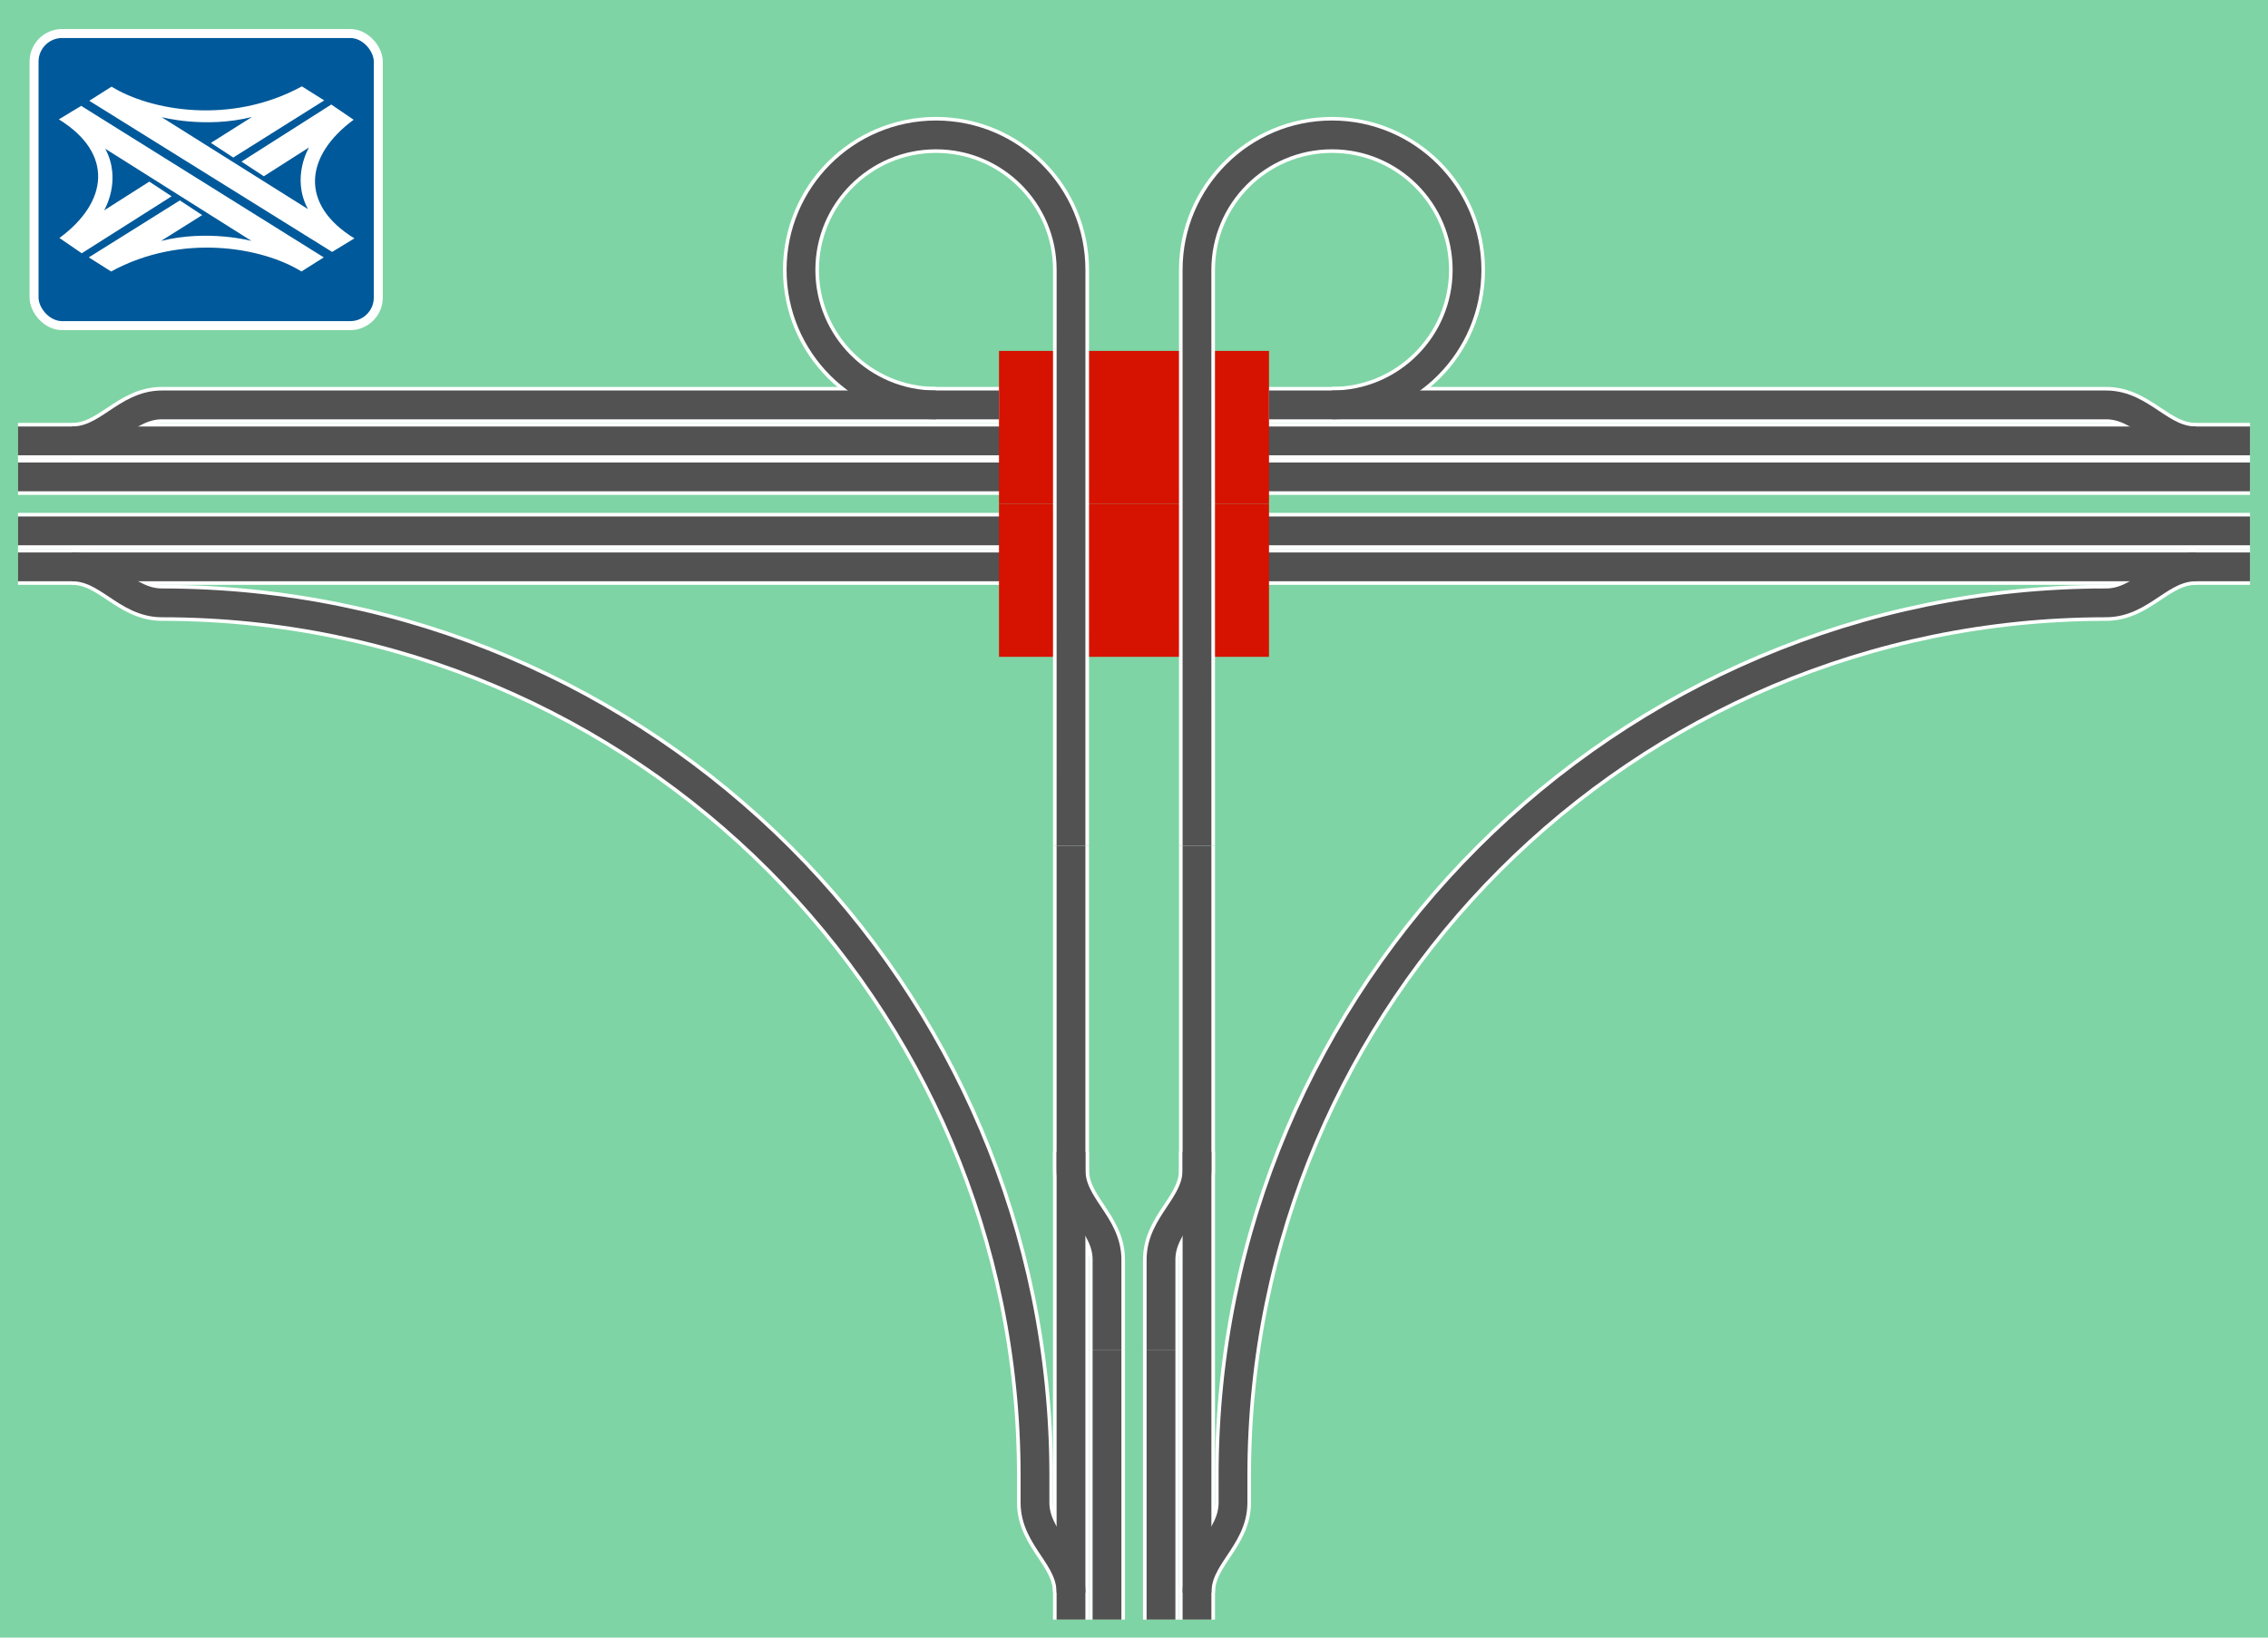
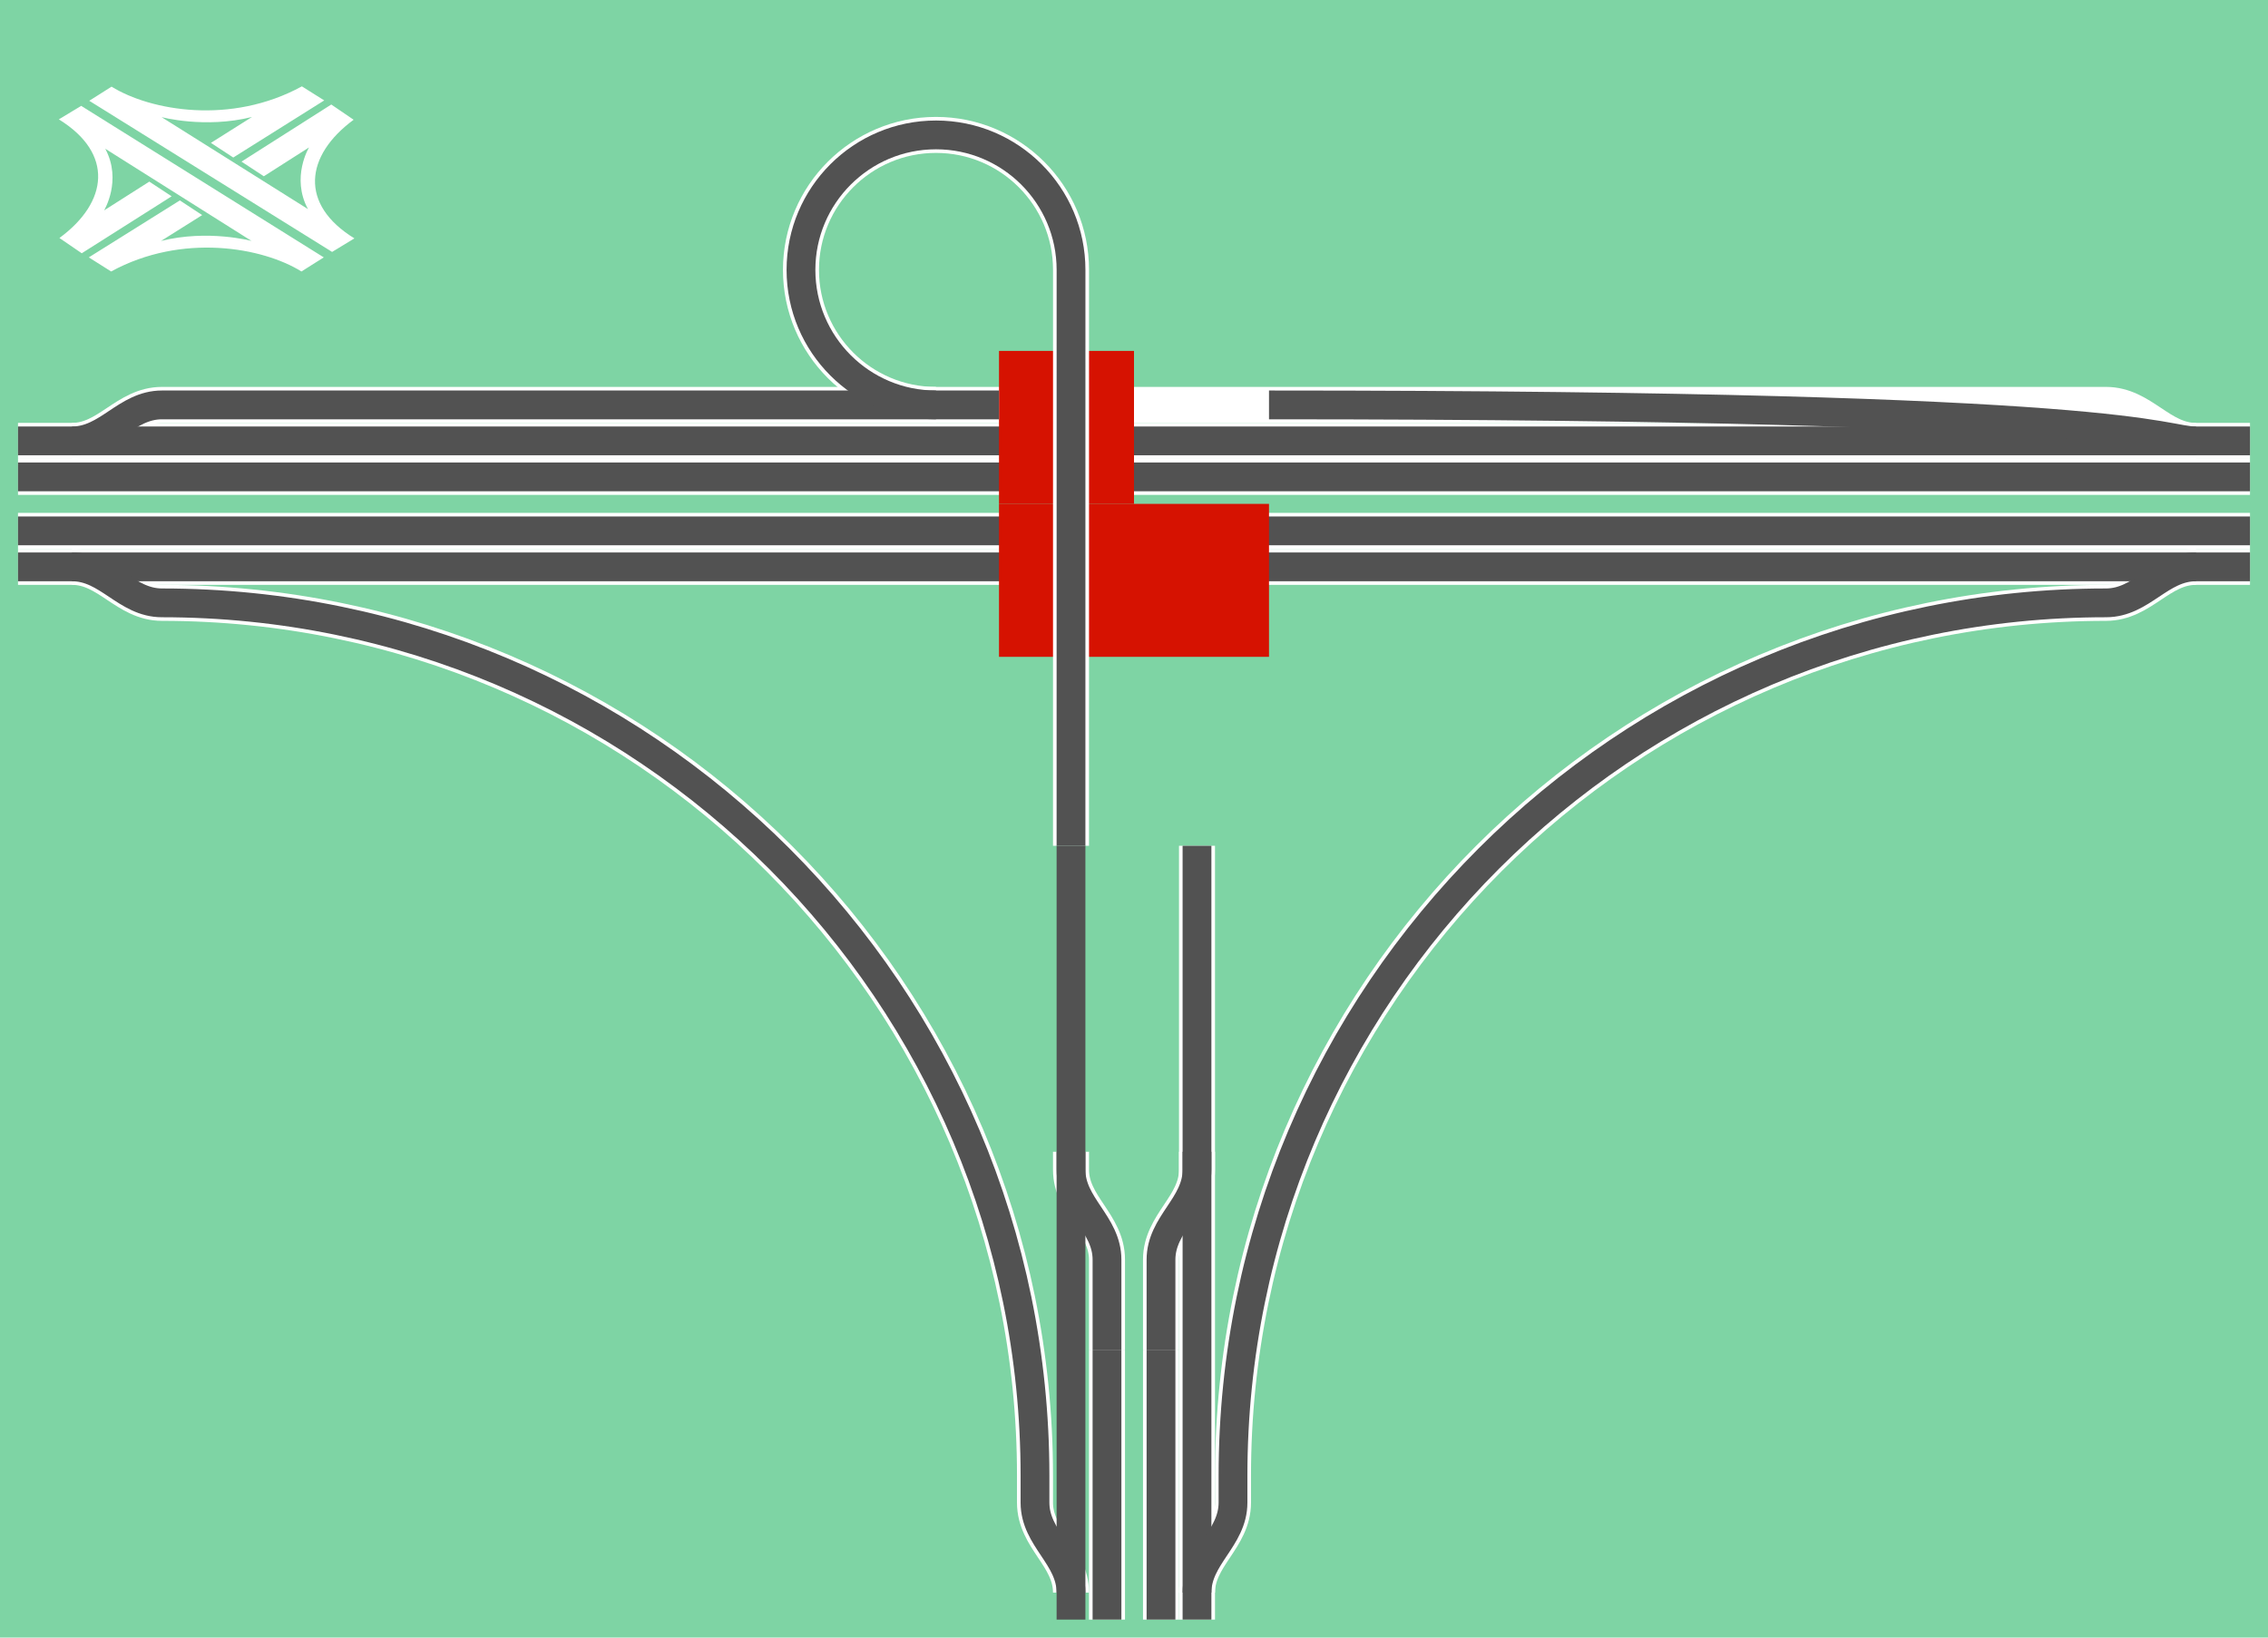
<svg xmlns="http://www.w3.org/2000/svg" xmlns:xlink="http://www.w3.org/1999/xlink" version="1.0" width="1260" height="910" id="svg5595">
  <defs id="defs5597" />
  <g id="g4251">
    <rect width="1260" height="910" x="0" y="-4.7378754e-14" id="background" style="fill:#7ed4a4;stroke:none" />
    <g transform="translate(-12.183,-19.72)" id="g2647">
-       <rect width="191.238" height="162.331" rx="15.6" ry="15.6" x="31.109" y="38.341" id="ab-schild" style="fill:#00599a;stroke:#ffffff;stroke-width:5" />
      <path d="M 192.06,162.744 L 57.277,78.546 L 44.876,86.052 C 75.553,104.98 72.289,132.067 45.202,151.975 L 57.603,160.46 L 107.535,128.804 L 95.134,120.645 L 70.005,136.636 C 70.005,136.636 80.122,119.992 70.657,102.369 L 151.919,153.606 C 151.919,153.606 127.769,147.079 101.661,153.606 L 124.505,139.247 L 112.104,131.088 L 61.52,162.744 L 73.921,170.577 C 113.409,149.037 158.119,157.196 179.659,170.577 L 192.06,162.744 z" id="path2420" style="fill:#ffffff;stroke:none" />
      <use transform="matrix(-1,1.5447904e-3,-1.5447904e-3,-1,254.081,238.169)" id="use3192" x="0" y="0" width="744.094" height="1052.362" xlink:href="#path2420" />
    </g>
    <g id="g4132">
      <path d="M 10,245 L 630,245" id="path2741" style="fill:none;fill-rule:evenodd;stroke:#ffffff;stroke-width:20;stroke-linecap:butt;stroke-linejoin:miter;stroke-miterlimit:4;stroke-dasharray:none;stroke-opacity:1" />
      <path d="M 10,265 L 630,265" id="path2745" style="fill:none;fill-rule:evenodd;stroke:#ffffff;stroke-width:20;stroke-linecap:butt;stroke-linejoin:miter;stroke-miterlimit:4;stroke-dasharray:none;stroke-opacity:1" />
      <path d="M 10,265 L 630,265" id="path3939" style="fill:none;fill-rule:evenodd;stroke:#525252;stroke-width:16;stroke-linecap:butt;stroke-linejoin:miter;stroke-miterlimit:4;stroke-dasharray:none;stroke-opacity:1" />
      <path d="M 630,225 L 90,225 C 70,225 60,245 40,245" id="path3605" style="fill:none;fill-rule:evenodd;stroke:#ffffff;stroke-width:20;stroke-linecap:butt;stroke-linejoin:miter;stroke-miterlimit:4;stroke-dasharray:none;stroke-opacity:1" />
      <path d="M 10,245 L 630,245" id="path3937" style="fill:none;fill-rule:evenodd;stroke:#525252;stroke-width:16;stroke-linecap:butt;stroke-linejoin:miter;stroke-miterlimit:4;stroke-dasharray:none;stroke-opacity:1" />
      <rect width="75" height="85" x="555" y="195" id="rect4818" style="fill:#d61201;fill-opacity:1;stroke:none;stroke-width:1;stroke-linecap:butt;stroke-linejoin:miter;stroke-miterlimit:4;stroke-dasharray:none;stroke-dashoffset:0;stroke-opacity:1" />
      <path d="M 10,315 L 630,315" id="path5369" style="fill:none;fill-rule:evenodd;stroke:#ffffff;stroke-width:20;stroke-linecap:butt;stroke-linejoin:miter;stroke-miterlimit:4;stroke-dasharray:none;stroke-opacity:1" />
      <path d="M 10,295 L 630,295" id="path5371" style="fill:none;fill-rule:evenodd;stroke:#ffffff;stroke-width:20;stroke-linecap:butt;stroke-linejoin:miter;stroke-miterlimit:4;stroke-dasharray:none;stroke-opacity:1" />
      <path d="M 10,295 L 630,295" id="path5379" style="fill:none;fill-rule:evenodd;stroke:#525252;stroke-width:16;stroke-linecap:butt;stroke-linejoin:miter;stroke-miterlimit:4;stroke-dasharray:none;stroke-opacity:1" />
-       <path d="M 595,900 L 595,470" id="path3609" style="fill:none;fill-rule:evenodd;stroke:#ffffff;stroke-width:20;stroke-linecap:butt;stroke-linejoin:miter;stroke-miterlimit:4;stroke-dasharray:none;stroke-opacity:1" />
      <path d="M 615,900 L 615,750" id="path5393" style="fill:none;fill-rule:evenodd;stroke:#ffffff;stroke-width:20;stroke-linecap:butt;stroke-linejoin:miter;stroke-miterlimit:4;stroke-dasharray:none;stroke-opacity:1" />
      <path d="M 615,900 L 615,750" id="path5395" style="fill:none;fill-rule:evenodd;stroke:#525252;stroke-width:16;stroke-linecap:butt;stroke-linejoin:miter;stroke-miterlimit:4;stroke-dasharray:none;stroke-opacity:1" />
      <path d="M 595,640 L 595,650 C 595,670 615,680 615,700 L 615,750" id="path3635" style="fill:none;fill-rule:evenodd;stroke:#ffffff;stroke-width:20;stroke-linecap:butt;stroke-linejoin:miter;stroke-miterlimit:4;stroke-dasharray:none;stroke-opacity:1" />
      <path d="M 595,640 L 595,650 C 595,670 615,680 615,700 L 615,750" id="path3633" style="fill:none;fill-rule:evenodd;stroke:#525252;stroke-width:16;stroke-linecap:butt;stroke-linejoin:miter;stroke-miterlimit:4;stroke-dasharray:none;stroke-opacity:1" />
      <path d="M 40,315 C 60,315 70,335 90,335 C 90,335 90,335 90,335 C 357.72,335 575,552.28 575,820 L 575,835 C 575,855 595,865 595,885" id="path5373" style="fill:none;fill-opacity:1;stroke:#ffffff;stroke-width:20;stroke-linecap:butt;stroke-linejoin:miter;stroke-miterlimit:4;stroke-dasharray:none;stroke-dashoffset:0;stroke-opacity:1" />
      <path d="M 10,315 L 630,315" id="path5377" style="fill:none;fill-rule:evenodd;stroke:#525252;stroke-width:16;stroke-linecap:butt;stroke-linejoin:miter;stroke-miterlimit:4;stroke-dasharray:none;stroke-opacity:1" />
      <rect width="75" height="85" x="555" y="-365" transform="scale(1,-1)" id="rect5383" style="fill:#d61201;fill-opacity:1;stroke:none;stroke-width:1;stroke-linecap:butt;stroke-linejoin:miter;stroke-miterlimit:4;stroke-dasharray:none;stroke-dashoffset:0;stroke-opacity:1" />
      <path d="M 595,470 L 595.016,149.984 C 595.016,108.575 561.409,74.968 520,74.968 C 478.591,74.968 444.984,108.575 444.984,149.984 C 444.984,191.393 478.591,225 520,225" id="path2757" style="fill:none;fill-opacity:1;stroke:#ffffff;stroke-width:20;stroke-linecap:butt;stroke-linejoin:miter;stroke-miterlimit:4;stroke-dasharray:none;stroke-dashoffset:0;stroke-opacity:1" />
      <path d="M 555,225 L 90,225 C 70,225 60,245 40,245" id="path3947" style="fill:none;fill-rule:evenodd;stroke:#525252;stroke-width:16;stroke-linecap:butt;stroke-linejoin:miter;stroke-miterlimit:4;stroke-dasharray:none;stroke-opacity:1" />
      <path d="M 520,225 C 478.591,225 444.984,191.393 444.984,149.984 C 444.984,108.575 478.591,74.968 520,74.968 C 561.409,74.968 595.016,108.575 595.016,149.984 L 595,470" id="path3935" style="fill:none;fill-opacity:1;stroke:#525252;stroke-width:16;stroke-linecap:butt;stroke-linejoin:miter;stroke-miterlimit:4;stroke-dasharray:none;stroke-dashoffset:0;stroke-opacity:1" />
      <path d="M 595,470 L 595,900" id="path5397" style="fill:none;fill-rule:evenodd;stroke:#525252;stroke-width:16;stroke-linecap:butt;stroke-linejoin:miter;stroke-miterlimit:4;stroke-dasharray:none;stroke-opacity:1" />
      <path d="M 40,315 C 60,315 70,335 90,335 C 90,335 90,335 90,335 C 357.72,335 575,552.28 575,820 L 575,835 C 575,855 595,865 595,885" id="path5381" style="fill:none;fill-rule:evenodd;stroke:#525252;stroke-width:16;stroke-linecap:butt;stroke-linejoin:miter;stroke-miterlimit:4;stroke-dasharray:none;stroke-opacity:1" />
    </g>
    <g transform="matrix(-1,0,0,1,1260,1e-5)" id="g4205">
      <path d="M 10,245 L 630,245" id="path4207" style="fill:none;fill-rule:evenodd;stroke:#ffffff;stroke-width:20;stroke-linecap:butt;stroke-linejoin:miter;stroke-miterlimit:4;stroke-dasharray:none;stroke-opacity:1" />
      <path d="M 10,265 L 630,265" id="path4209" style="fill:none;fill-rule:evenodd;stroke:#ffffff;stroke-width:20;stroke-linecap:butt;stroke-linejoin:miter;stroke-miterlimit:4;stroke-dasharray:none;stroke-opacity:1" />
      <path d="M 10,265 L 630,265" id="path4211" style="fill:none;fill-rule:evenodd;stroke:#525252;stroke-width:16;stroke-linecap:butt;stroke-linejoin:miter;stroke-miterlimit:4;stroke-dasharray:none;stroke-opacity:1" />
      <path d="M 630,225 L 90,225 C 70,225 60,245 40,245" id="path4213" style="fill:none;fill-rule:evenodd;stroke:#ffffff;stroke-width:20;stroke-linecap:butt;stroke-linejoin:miter;stroke-miterlimit:4;stroke-dasharray:none;stroke-opacity:1" />
      <path d="M 10,245 L 630,245" id="path4215" style="fill:none;fill-rule:evenodd;stroke:#525252;stroke-width:16;stroke-linecap:butt;stroke-linejoin:miter;stroke-miterlimit:4;stroke-dasharray:none;stroke-opacity:1" />
-       <rect width="75" height="85" x="555" y="195" id="rect4217" style="fill:#d61201;fill-opacity:1;stroke:none;stroke-width:1;stroke-linecap:butt;stroke-linejoin:miter;stroke-miterlimit:4;stroke-dasharray:none;stroke-dashoffset:0;stroke-opacity:1" />
      <path d="M 10,315 L 630,315" id="path4219" style="fill:none;fill-rule:evenodd;stroke:#ffffff;stroke-width:20;stroke-linecap:butt;stroke-linejoin:miter;stroke-miterlimit:4;stroke-dasharray:none;stroke-opacity:1" />
      <path d="M 10,295 L 630,295" id="path4221" style="fill:none;fill-rule:evenodd;stroke:#ffffff;stroke-width:20;stroke-linecap:butt;stroke-linejoin:miter;stroke-miterlimit:4;stroke-dasharray:none;stroke-opacity:1" />
      <path d="M 10,295 L 630,295" id="path4223" style="fill:none;fill-rule:evenodd;stroke:#525252;stroke-width:16;stroke-linecap:butt;stroke-linejoin:miter;stroke-miterlimit:4;stroke-dasharray:none;stroke-opacity:1" />
      <path d="M 595,900 L 595,470" id="path4225" style="fill:none;fill-rule:evenodd;stroke:#ffffff;stroke-width:20;stroke-linecap:butt;stroke-linejoin:miter;stroke-miterlimit:4;stroke-dasharray:none;stroke-opacity:1" />
      <path d="M 615,900 L 615,750" id="path4227" style="fill:none;fill-rule:evenodd;stroke:#ffffff;stroke-width:20;stroke-linecap:butt;stroke-linejoin:miter;stroke-miterlimit:4;stroke-dasharray:none;stroke-opacity:1" />
      <path d="M 615,900 L 615,750" id="path4229" style="fill:none;fill-rule:evenodd;stroke:#525252;stroke-width:16;stroke-linecap:butt;stroke-linejoin:miter;stroke-miterlimit:4;stroke-dasharray:none;stroke-opacity:1" />
      <path d="M 595,640 L 595,650 C 595,670 615,680 615,700 L 615,750" id="path4231" style="fill:none;fill-rule:evenodd;stroke:#ffffff;stroke-width:20;stroke-linecap:butt;stroke-linejoin:miter;stroke-miterlimit:4;stroke-dasharray:none;stroke-opacity:1" />
      <path d="M 595,640 L 595,650 C 595,670 615,680 615,700 L 615,750" id="path4233" style="fill:none;fill-rule:evenodd;stroke:#525252;stroke-width:16;stroke-linecap:butt;stroke-linejoin:miter;stroke-miterlimit:4;stroke-dasharray:none;stroke-opacity:1" />
      <path d="M 40,315 C 60,315 70,335 90,335 C 90,335 90,335 90,335 C 357.72,335 575,552.28 575,820 L 575,835 C 575,855 595,865 595,885" id="path4235" style="fill:none;fill-opacity:1;stroke:#ffffff;stroke-width:20;stroke-linecap:butt;stroke-linejoin:miter;stroke-miterlimit:4;stroke-dasharray:none;stroke-dashoffset:0;stroke-opacity:1" />
      <path d="M 10,315 L 630,315" id="path4237" style="fill:none;fill-rule:evenodd;stroke:#525252;stroke-width:16;stroke-linecap:butt;stroke-linejoin:miter;stroke-miterlimit:4;stroke-dasharray:none;stroke-opacity:1" />
      <rect width="75" height="85" x="555" y="-365" transform="scale(1,-1)" id="rect4239" style="fill:#d61201;fill-opacity:1;stroke:none;stroke-width:1;stroke-linecap:butt;stroke-linejoin:miter;stroke-miterlimit:4;stroke-dasharray:none;stroke-dashoffset:0;stroke-opacity:1" />
-       <path d="M 595,470 L 595.016,149.984 C 595.016,108.575 561.409,74.968 520,74.968 C 478.591,74.968 444.984,108.575 444.984,149.984 C 444.984,191.393 478.591,225 520,225" id="path4241" style="fill:none;fill-opacity:1;stroke:#ffffff;stroke-width:20;stroke-linecap:butt;stroke-linejoin:miter;stroke-miterlimit:4;stroke-dasharray:none;stroke-dashoffset:0;stroke-opacity:1" />
-       <path d="M 555,225 L 90,225 C 70,225 60,245 40,245" id="path4243" style="fill:none;fill-rule:evenodd;stroke:#525252;stroke-width:16;stroke-linecap:butt;stroke-linejoin:miter;stroke-miterlimit:4;stroke-dasharray:none;stroke-opacity:1" />
-       <path d="M 520,225 C 478.591,225 444.984,191.393 444.984,149.984 C 444.984,108.575 478.591,74.968 520,74.968 C 561.409,74.968 595.016,108.575 595.016,149.984 L 595,470" id="path4245" style="fill:none;fill-opacity:1;stroke:#525252;stroke-width:16;stroke-linecap:butt;stroke-linejoin:miter;stroke-miterlimit:4;stroke-dasharray:none;stroke-dashoffset:0;stroke-opacity:1" />
+       <path d="M 555,225 C 70,225 60,245 40,245" id="path4243" style="fill:none;fill-rule:evenodd;stroke:#525252;stroke-width:16;stroke-linecap:butt;stroke-linejoin:miter;stroke-miterlimit:4;stroke-dasharray:none;stroke-opacity:1" />
      <path d="M 595,470 L 595,900" id="path4247" style="fill:none;fill-rule:evenodd;stroke:#525252;stroke-width:16;stroke-linecap:butt;stroke-linejoin:miter;stroke-miterlimit:4;stroke-dasharray:none;stroke-opacity:1" />
      <path d="M 40,315 C 60,315 70,335 90,335 C 90,335 90,335 90,335 C 357.72,335 575,552.28 575,820 L 575,835 C 575,855 595,865 595,885" id="path4249" style="fill:none;fill-rule:evenodd;stroke:#525252;stroke-width:16;stroke-linecap:butt;stroke-linejoin:miter;stroke-miterlimit:4;stroke-dasharray:none;stroke-opacity:1" />
    </g>
  </g>
</svg>